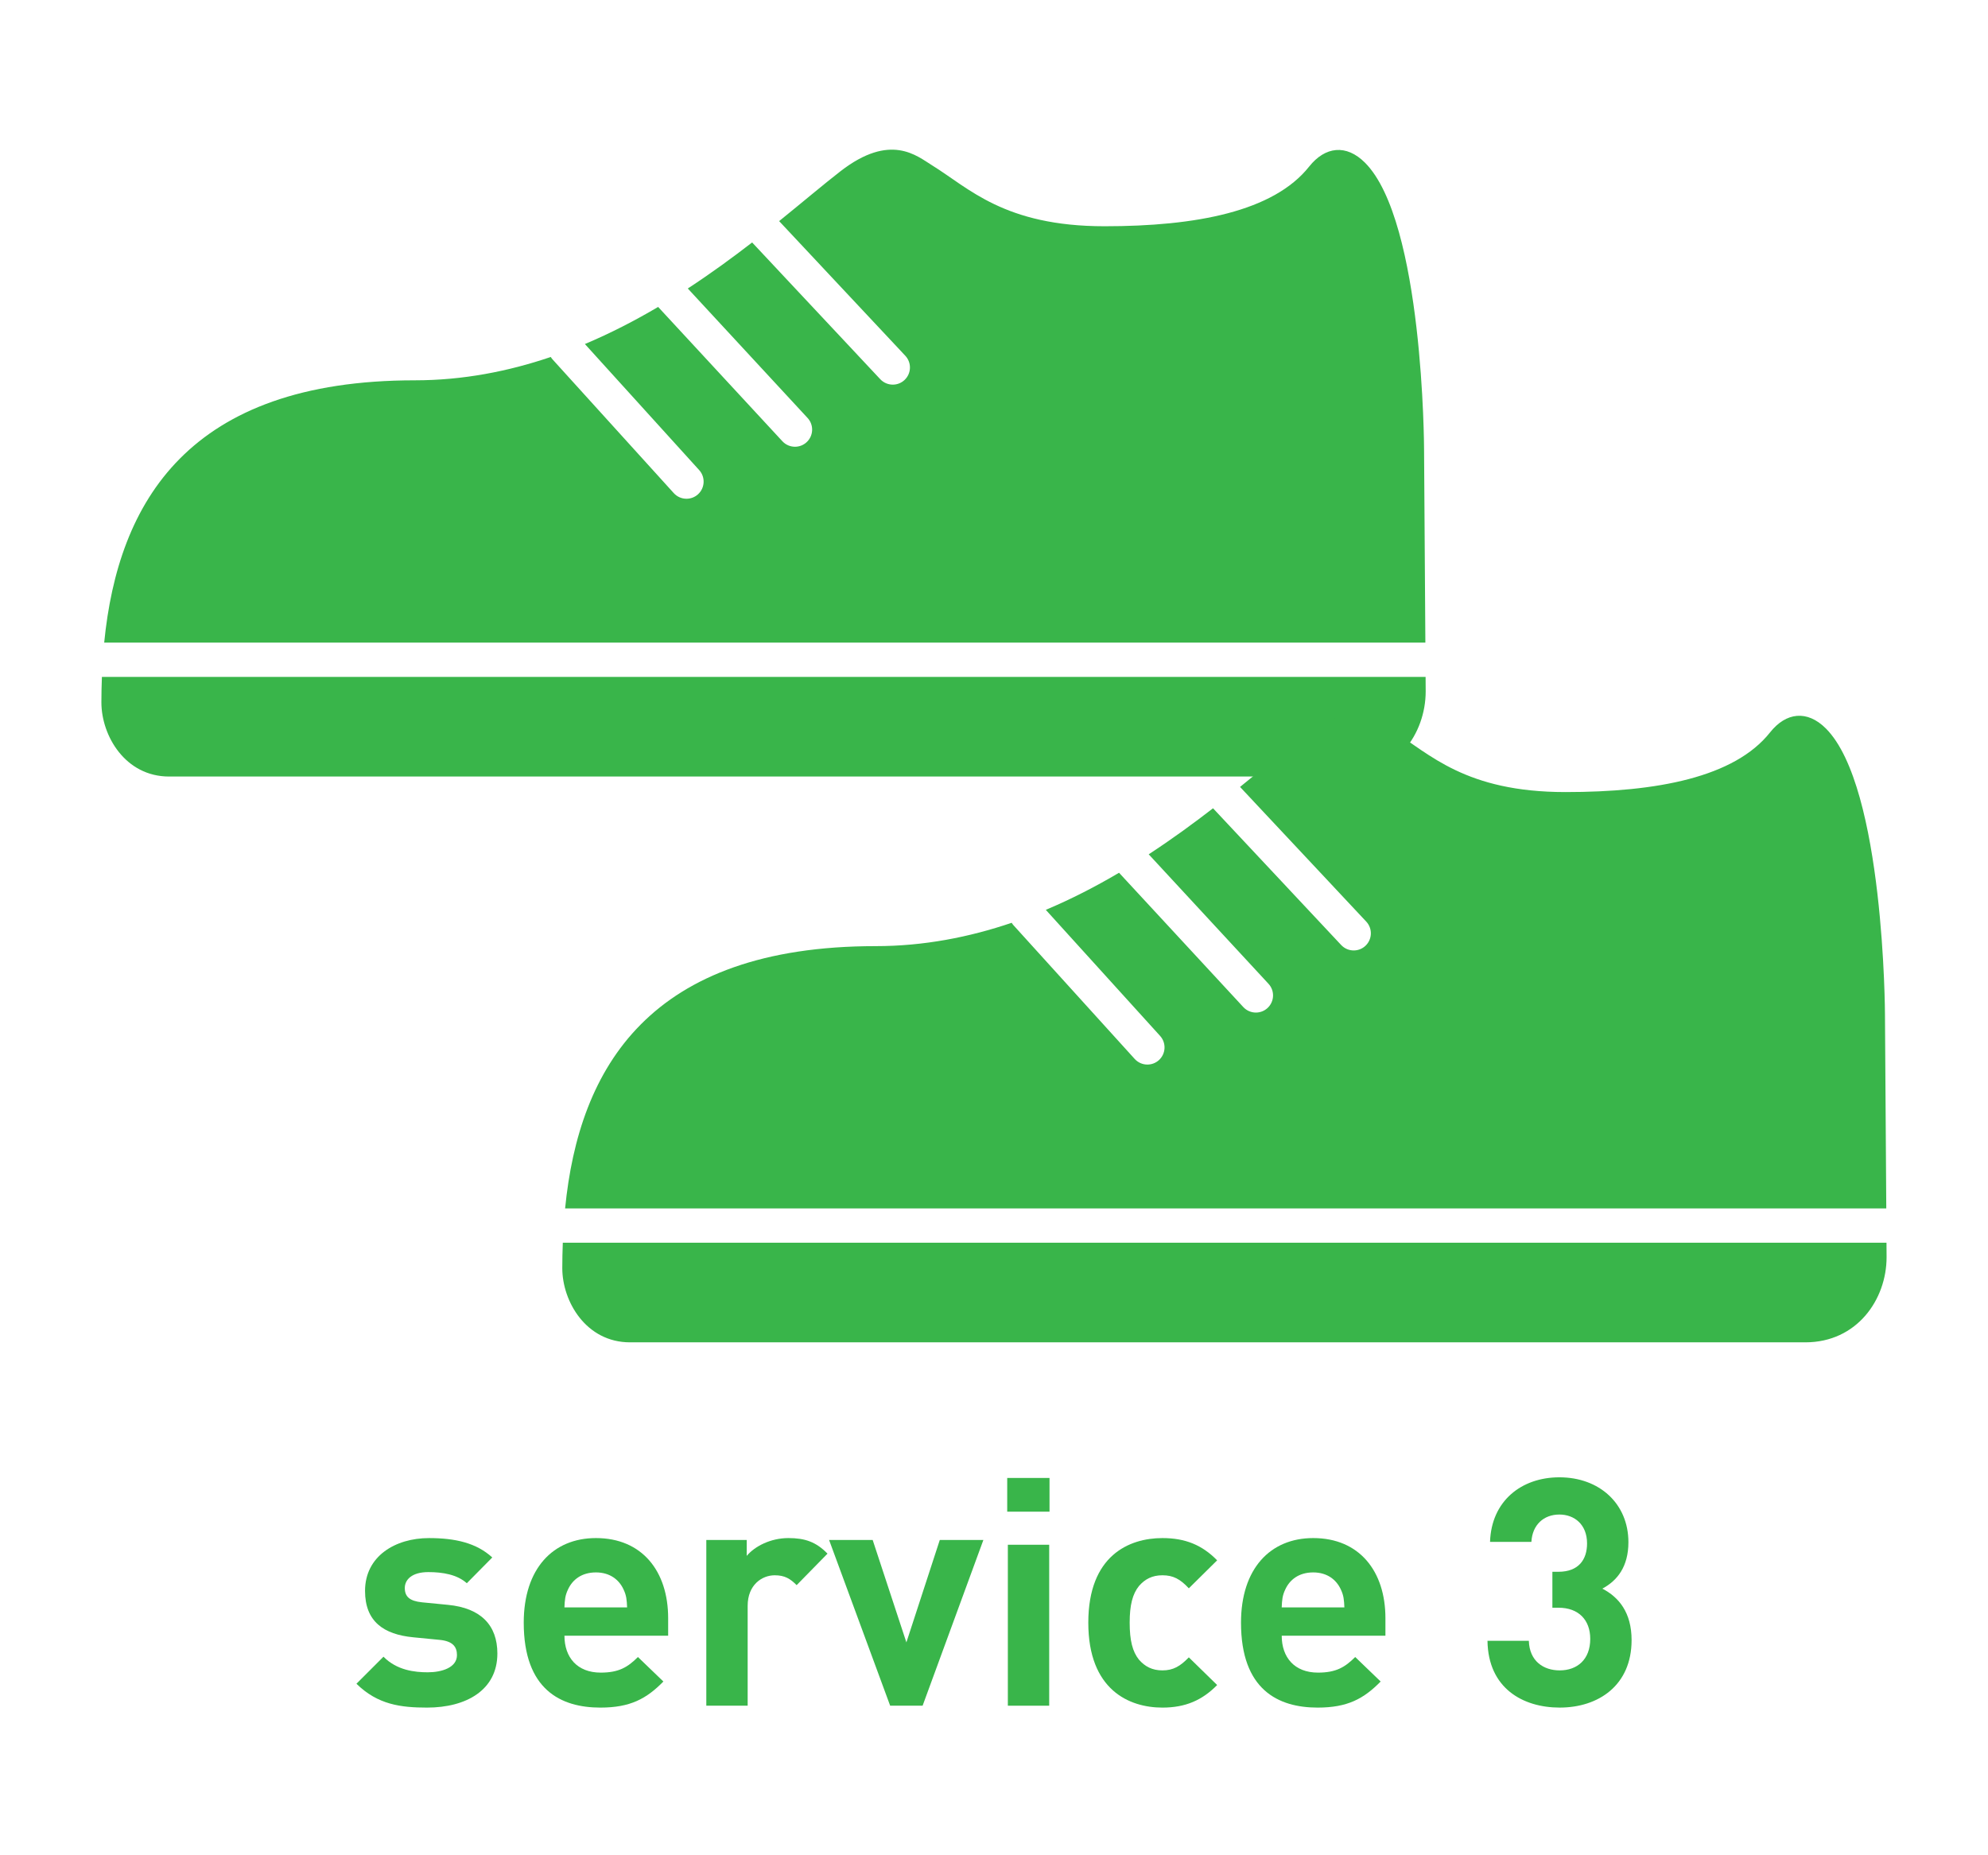
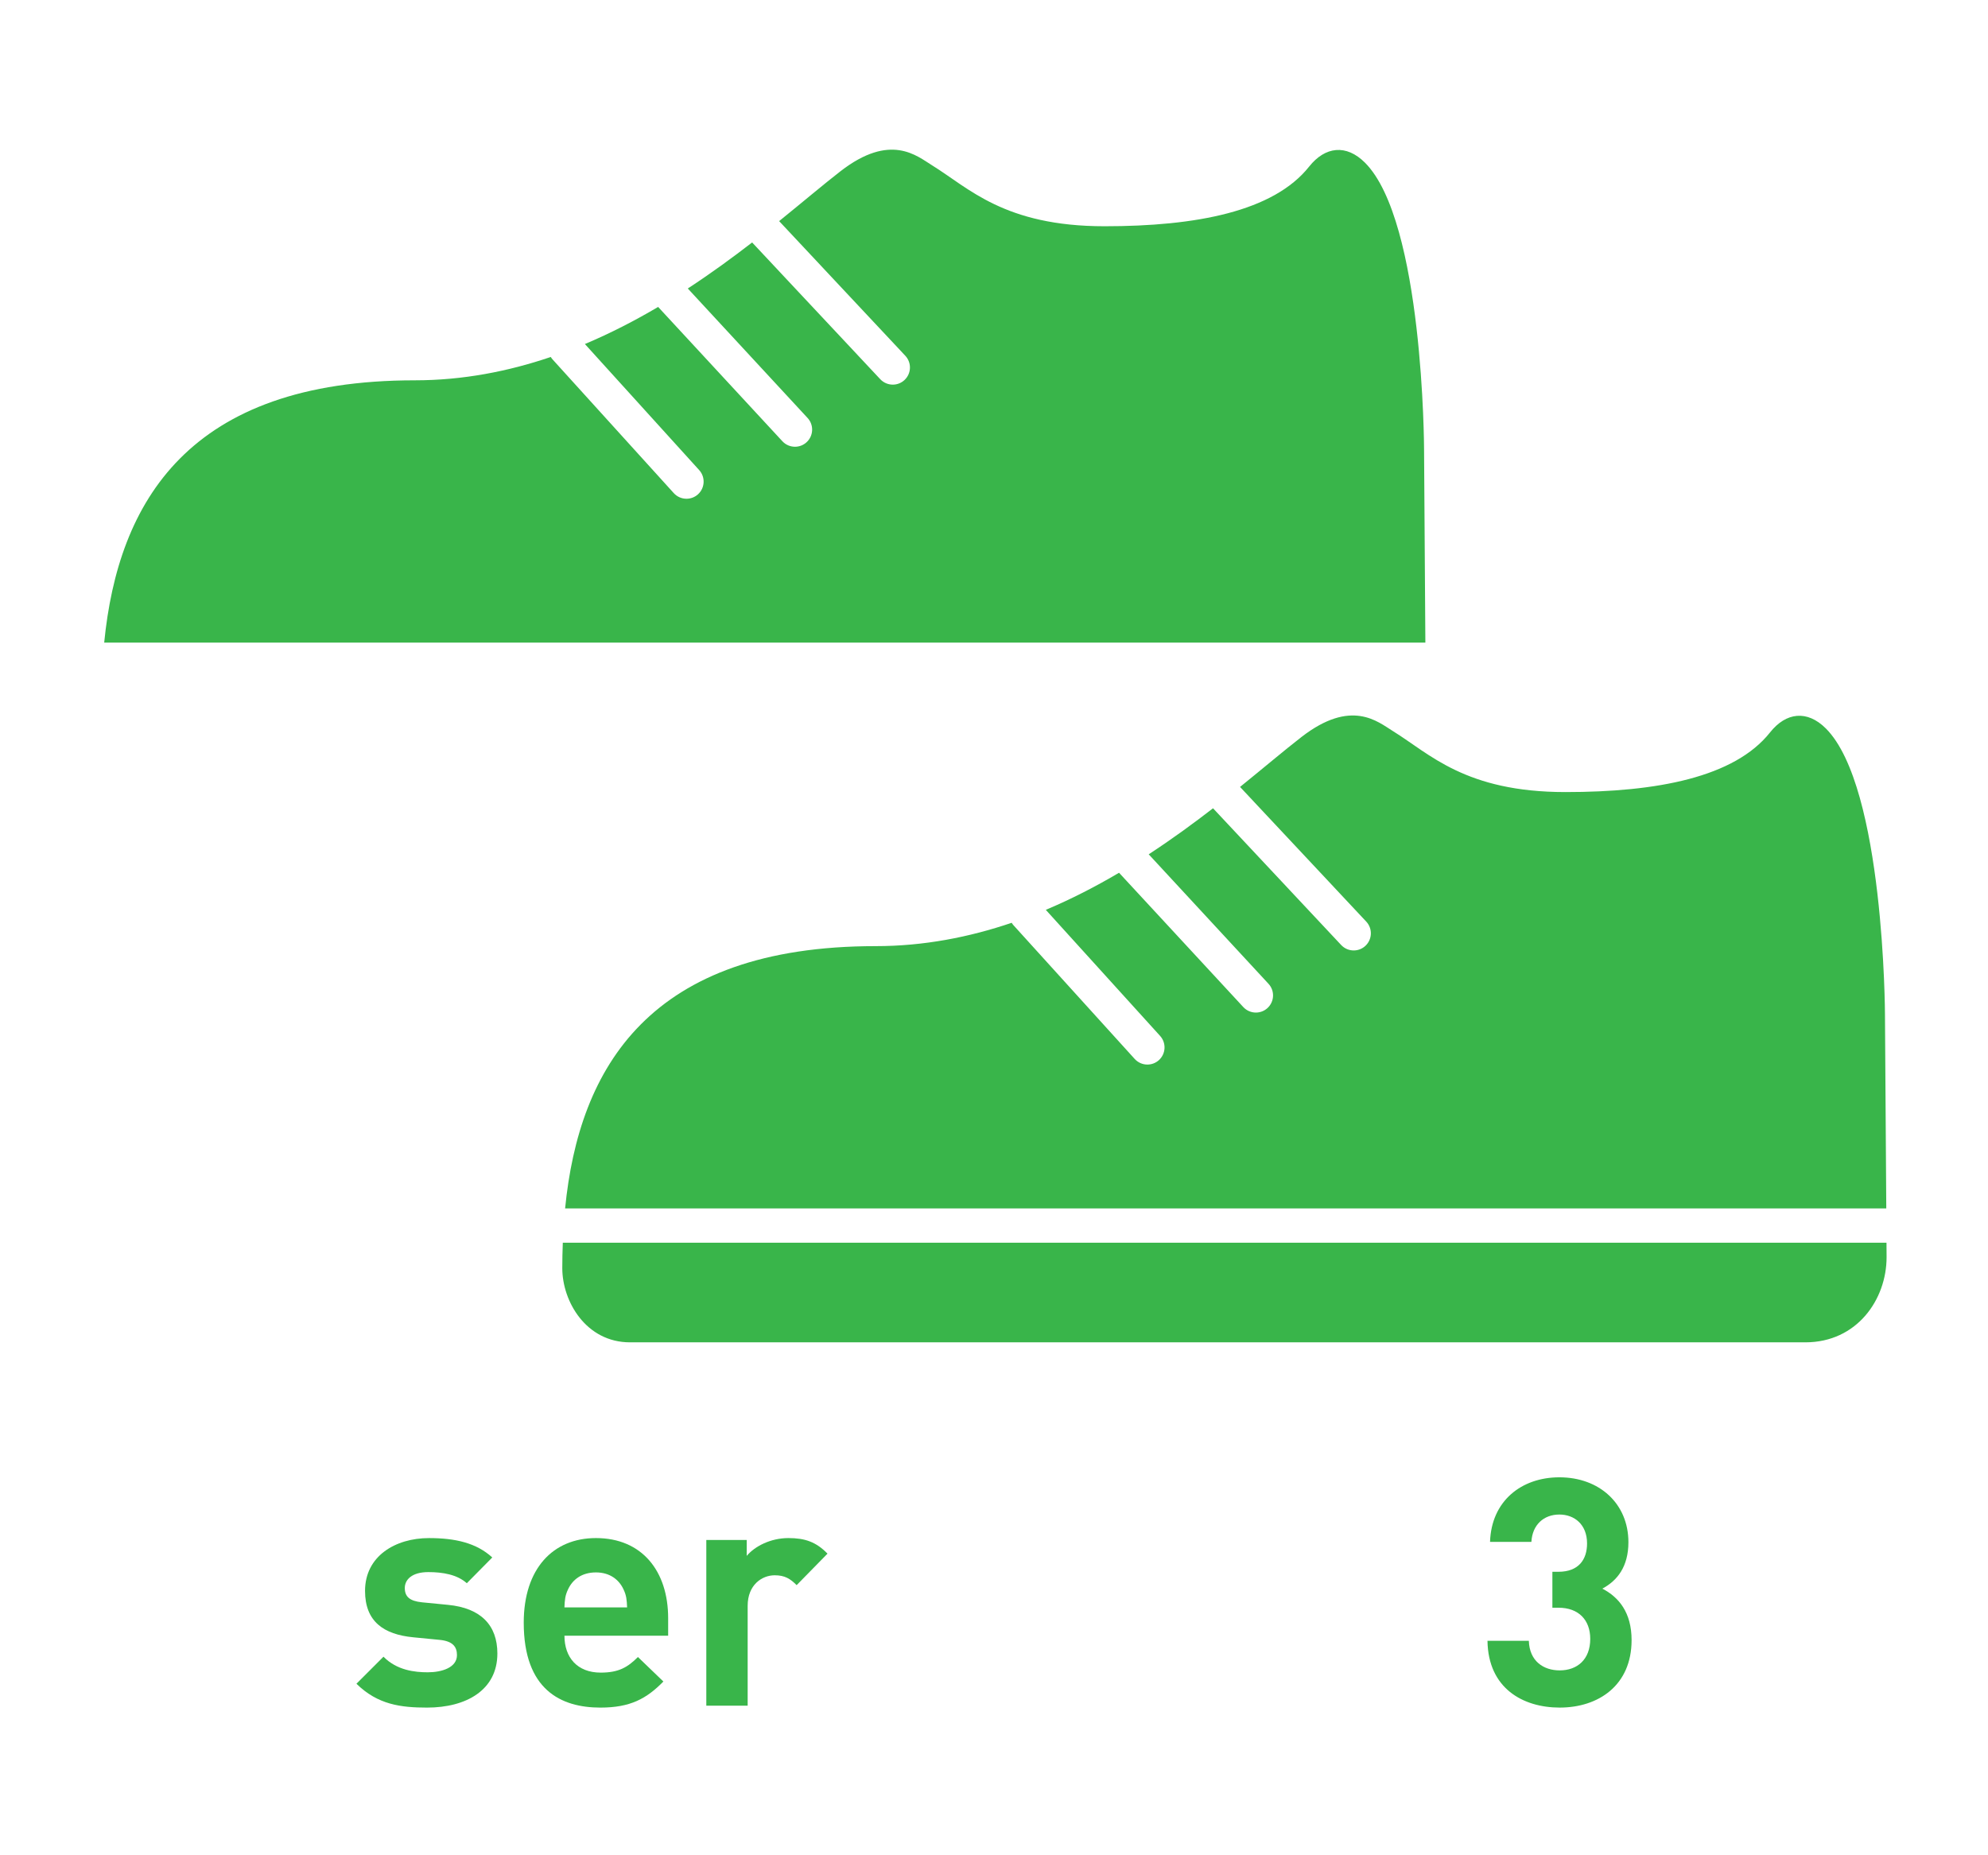
<svg xmlns="http://www.w3.org/2000/svg" id="_レイヤー_2" data-name="レイヤー 2" width="150" height="140" viewBox="0 0 150 140">
  <defs>
    <style>
      .cls-1 {
        fill: none;
      }

      .cls-2 {
        fill: #39b54a;
      }
    </style>
  </defs>
  <g id="_レイヤー_4" data-name="レイヤー 4">
    <g>
      <rect class="cls-1" y="0" width="150" height="140" />
      <g>
        <g>
          <g>
            <path class="cls-2" d="M107.548,48.492l-.099-14.629s-.04-17.17-4.458-21.588c-1.412-1.412-3.006-1.225-4.212,.295-2.691,3.393-8.541,4.503-15.438,4.503-7.566,0-10.246-2.889-13.008-4.594-1.156-.714-3.143-2.483-6.917,.444-1.282,.994-2.832,2.311-4.628,3.762l9.52,10.161c.489,.522,.462,1.341-.059,1.829-.25,.234-.568,.35-.885,.35-.345,0-.69-.138-.945-.409l-9.669-10.32c-1.486,1.148-3.106,2.333-4.854,3.474l9.037,9.769c.486,.525,.454,1.344-.071,1.829-.249,.231-.564,.344-.879,.344-.348,0-.695-.14-.95-.415l-9.375-10.135c-1.738,1.025-3.582,1.98-5.526,2.799l8.623,9.512c.48,.53,.44,1.348-.089,1.828-.248,.225-.559,.335-.869,.335-.353,0-.704-.143-.959-.425l-9.144-10.088c-.053-.058-.097-.121-.137-.185-3.194,1.084-6.623,1.761-10.26,1.761-17.057,0-22.387,9.152-23.435,19.792H107.548Z" />
-             <path class="cls-2" d="M7.713,51.081c-.008,0-.016-.002-.024-.002-.024,.638-.039,1.278-.039,1.921,0,2.522,1.801,5.598,5.108,5.598H101.443c3.897,0,6.129-3.236,6.129-6.425l-.007-1.092H7.713Z" />
          </g>
          <g>
            <path class="cls-2" d="M142.325,91.189l-.099-14.629s-.04-17.17-4.458-21.588c-1.412-1.412-3.006-1.225-4.212,.295-2.691,3.393-8.541,4.503-15.438,4.503-7.566,0-10.246-2.889-13.008-4.594-1.156-.714-3.143-2.483-6.917,.444-1.282,.994-2.832,2.311-4.628,3.762l9.52,10.161c.489,.522,.462,1.341-.059,1.829-.25,.234-.568,.35-.885,.35-.345,0-.69-.138-.945-.409l-9.669-10.32c-1.486,1.148-3.106,2.333-4.854,3.474l9.037,9.769c.486,.525,.454,1.344-.071,1.829-.249,.231-.564,.344-.879,.344-.348,0-.695-.14-.95-.415l-9.375-10.135c-1.738,1.025-3.582,1.98-5.526,2.799l8.623,9.512c.48,.53,.44,1.348-.089,1.828-.248,.225-.559,.335-.869,.335-.353,0-.704-.143-.959-.425l-9.144-10.088c-.053-.058-.097-.121-.137-.185-3.194,1.084-6.623,1.761-10.26,1.761-17.057,0-22.387,9.152-23.435,19.792h99.688Z" />
            <path class="cls-2" d="M42.489,93.777c-.008,0-.016-.002-.024-.002-.024,.638-.039,1.278-.039,1.921,0,2.522,1.801,5.598,5.108,5.598h88.685c3.897,0,6.129-3.236,6.129-6.425l-.007-1.092H42.489Z" />
          </g>
        </g>
        <g>
          <path class="cls-2" d="M37.143,117.528l-1.921,1.944c-.72-.648-1.8-.84-2.904-.84-1.248,0-1.775,.576-1.775,1.2,0,.648,.359,.984,1.296,1.08l1.968,.192c2.473,.24,3.721,1.536,3.721,3.672,0,2.761-2.353,4.081-5.305,4.081-1.968,0-3.721-.216-5.328-1.8l2.04-2.041c1.008,1.033,2.376,1.177,3.336,1.177,1.08,0,2.208-.36,2.208-1.296,0-.625-.312-1.057-1.319-1.152l-1.969-.192c-2.256-.216-3.648-1.2-3.648-3.504,0-2.616,2.28-3.984,4.825-3.984,1.968,0,3.576,.36,4.776,1.464Z" />
          <path class="cls-2" d="M50.414,122.112v1.32h-7.825c0,1.633,.96,2.785,2.736,2.785,1.368,0,2.04-.408,2.809-1.177l1.92,1.849c-1.272,1.296-2.496,1.968-4.753,1.968-2.976,0-5.784-1.345-5.784-6.409,0-4.08,2.208-6.384,5.448-6.384,3.48,0,5.449,2.496,5.449,6.048Zm-7.561-2.16c-.217,.456-.24,.792-.265,1.344h4.729c-.024-.552-.048-.888-.264-1.344-.336-.744-1.032-1.296-2.089-1.296-1.08,0-1.775,.552-2.111,1.296Z" />
          <path class="cls-2" d="M62.437,117.24l-2.328,2.376c-.479-.48-.888-.744-1.655-.744-.961,0-2.041,.72-2.041,2.304v7.537h-3.12v-12.505h3.049v1.2c.6-.72,1.8-1.344,3.144-1.344,1.248,0,2.089,.288,2.952,1.176Z" />
-           <path class="cls-2" d="M69.613,128.713h-2.448l-4.608-12.505h3.289l2.544,7.728,2.52-7.728h3.289l-4.585,12.505Z" />
-           <path class="cls-2" d="M79.189,114.072h-3.192v-2.544h3.192v2.544Zm-.024,14.642h-3.12v-12.146h3.12v12.146Z" />
-           <path class="cls-2" d="M91.837,117.744l-2.137,2.112c-.647-.696-1.176-.984-1.992-.984-.768,0-1.32,.288-1.776,.816-.479,.6-.695,1.44-.695,2.76,0,1.345,.216,2.185,.695,2.785,.456,.527,1.009,.816,1.776,.816,.816,0,1.345-.312,1.992-.984l2.137,2.088c-1.129,1.152-2.4,1.704-4.129,1.704-2.521,0-5.593-1.345-5.593-6.409s3.072-6.384,5.593-6.384c1.729,0,3,.528,4.129,1.68Z" />
-           <path class="cls-2" d="M104.534,122.112v1.32h-7.825c0,1.633,.96,2.785,2.736,2.785,1.368,0,2.04-.408,2.809-1.177l1.92,1.849c-1.272,1.296-2.496,1.968-4.753,1.968-2.976,0-5.784-1.345-5.784-6.409,0-4.08,2.208-6.384,5.448-6.384,3.48,0,5.449,2.496,5.449,6.048Zm-7.561-2.16c-.217,.456-.24,.792-.265,1.344h4.729c-.024-.552-.048-.888-.264-1.344-.336-.744-1.032-1.296-2.089-1.296-1.08,0-1.775,.552-2.111,1.296Z" />
          <path class="cls-2" d="M112.235,123.817h3.12c.049,1.535,1.104,2.232,2.329,2.232,1.319,0,2.304-.816,2.304-2.377,0-1.416-.864-2.352-2.4-2.352h-.456v-2.712h.456c1.536,0,2.16-.936,2.16-2.136,0-1.44-.96-2.184-2.088-2.184-1.176,0-2.04,.768-2.112,2.064h-3.12c.096-3.072,2.353-4.873,5.232-4.873,3.024,0,5.208,1.992,5.208,4.896,0,1.848-.84,2.904-1.968,3.504,1.248,.648,2.208,1.8,2.208,3.888,0,3.408-2.496,5.089-5.424,5.089-2.785,0-5.401-1.464-5.449-5.04Z" />
        </g>
      </g>
    </g>
  </g>
</svg>